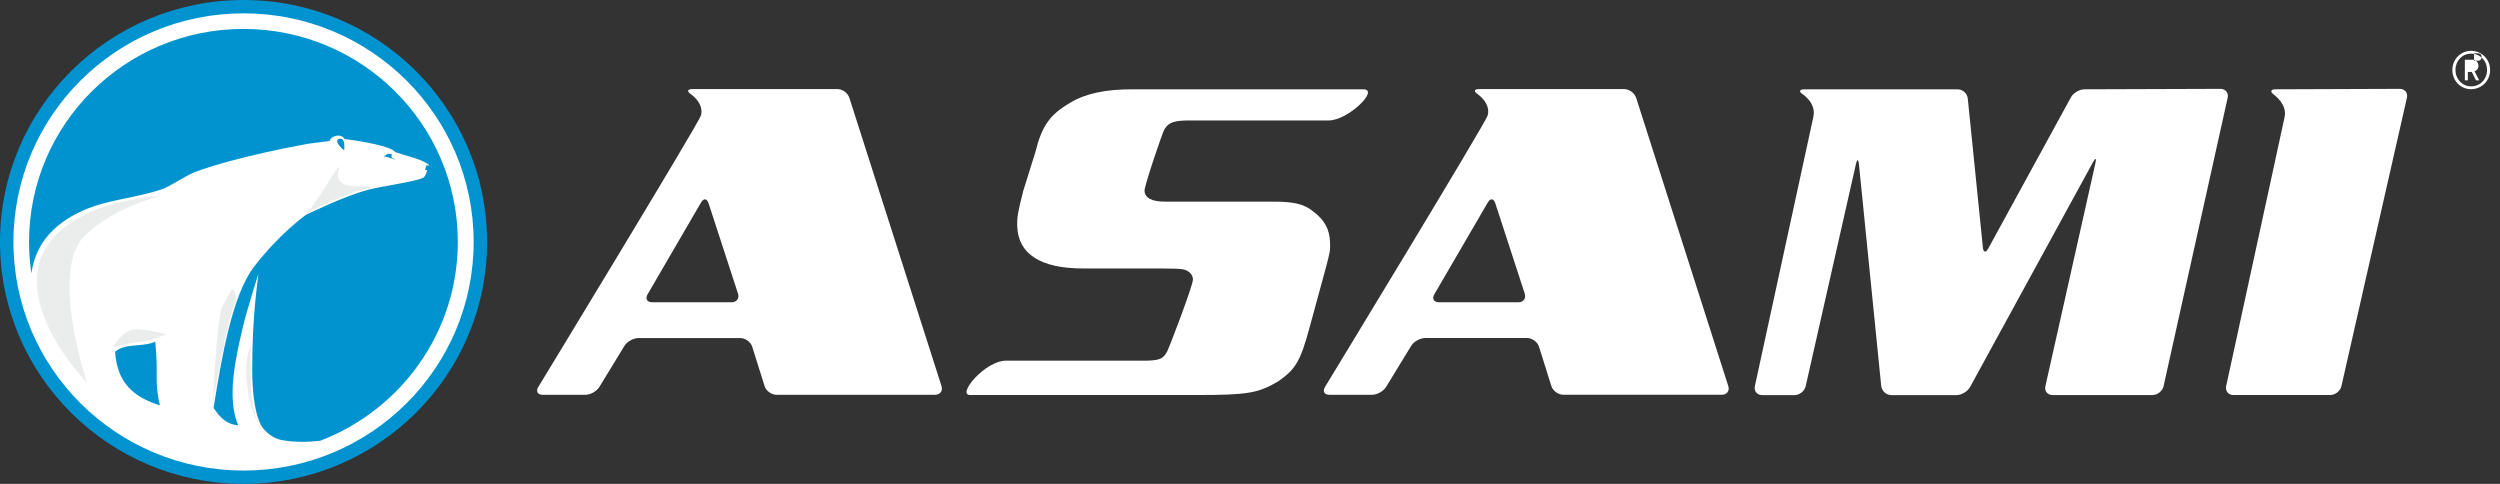
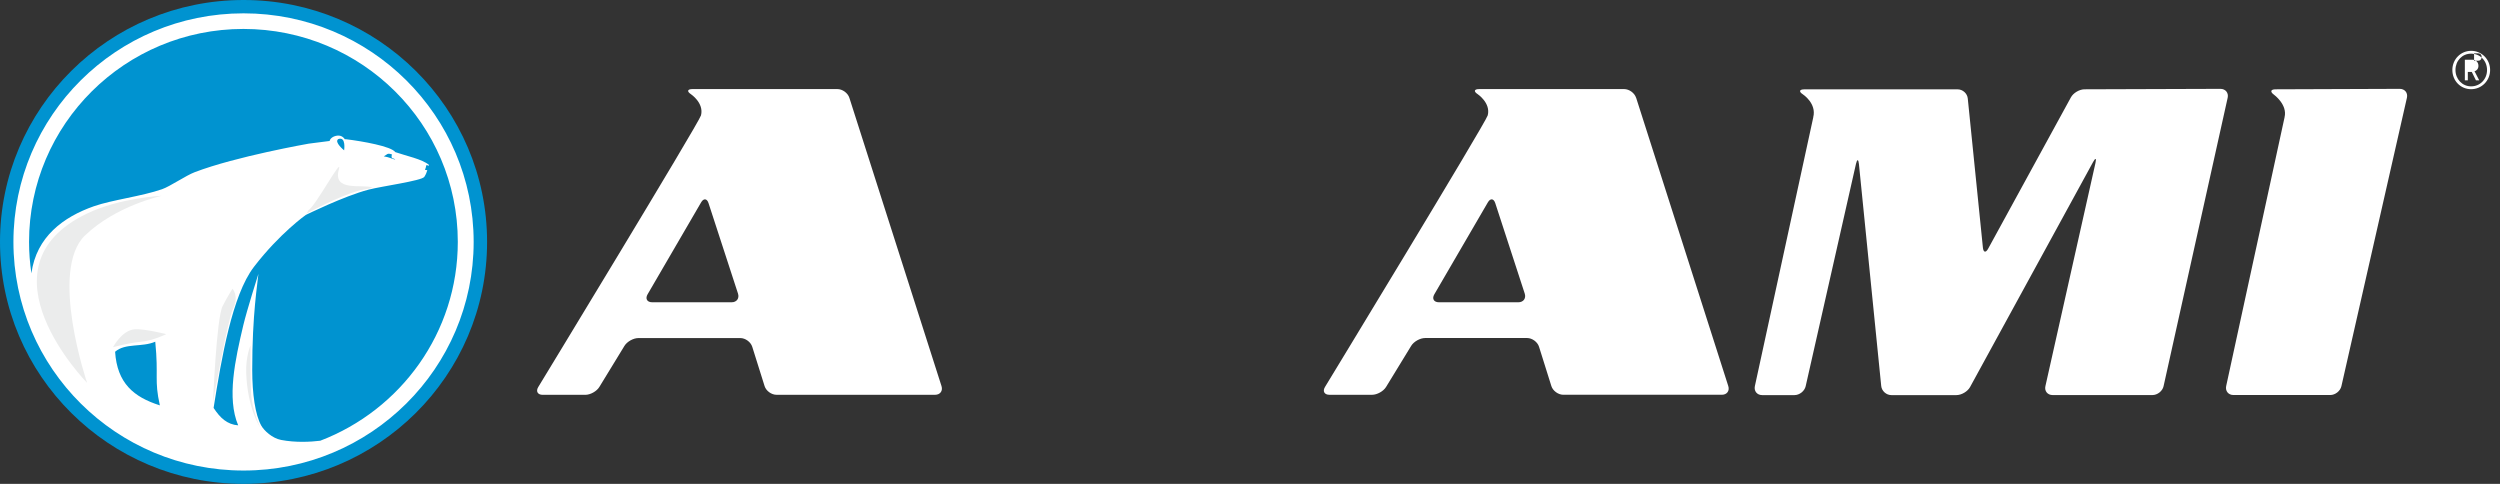
<svg xmlns="http://www.w3.org/2000/svg" width="248" height="48" viewBox="0 0 248 48" fill="none">
  <rect x="0" y="0" width="248" height="48" fill="#333333" stroke="none" />
  <path d="M84.256 9.7C84.103 9.224 83.571 8.837 83.07 8.837H68.69C68.188 8.837 68.119 9.065 68.537 9.342C68.537 9.342 69.853 10.217 69.539 11.445C69.363 12.141 53.395 38.392 53.395 38.392C53.134 38.818 53.333 39.167 53.835 39.167H58.064C58.566 39.167 59.19 38.818 59.45 38.395L61.945 34.312C62.206 33.886 62.83 33.536 63.327 33.536H73.44C73.941 33.536 74.473 33.924 74.622 34.399L75.847 38.3C75.996 38.776 76.528 39.163 77.03 39.163H92.761C93.263 39.163 93.55 38.776 93.397 38.3L84.256 9.7ZM64.694 29.985C64.192 29.985 63.989 29.631 64.238 29.202L69.551 20.076C69.8 19.646 70.133 19.681 70.286 20.152L73.21 29.125C73.363 29.597 73.08 29.985 72.578 29.985H64.69H64.694Z" fill="white" />
  <path d="M162.301 9.7C162.148 9.224 161.616 8.837 161.114 8.837H146.734C146.233 8.837 146.164 9.065 146.581 9.338C146.581 9.338 147.898 10.213 147.584 11.441C147.408 12.137 131.439 38.388 131.439 38.388C131.179 38.814 131.378 39.163 131.879 39.163H136.109C136.61 39.163 137.234 38.814 137.494 38.392L139.99 34.308C140.25 33.882 140.874 33.532 141.375 33.532H151.488C151.989 33.532 152.521 33.92 152.67 34.395L153.895 38.297C154.045 38.772 154.577 39.16 155.078 39.16H170.809C171.311 39.16 171.598 38.772 171.445 38.297L162.304 9.696L162.301 9.7ZM142.738 29.985C142.237 29.985 142.034 29.631 142.282 29.202L147.595 20.076C147.844 19.646 148.177 19.681 148.33 20.152L151.254 29.125C151.407 29.597 151.124 29.985 150.623 29.985H142.734H142.738Z" fill="white" />
  <path fill-rule="evenodd" clip-rule="evenodd" d="M48.319 24C48.319 37.255 37.503 48 24.16 48C10.817 48 0 37.255 0 24C0 10.745 10.817 0 24.16 0C37.503 0 48.319 10.745 48.319 24Z" fill="#0093D0" />
  <path fill-rule="evenodd" clip-rule="evenodd" d="M24.16 1.323C11.552 1.323 1.332 11.475 1.332 24C1.332 36.525 11.552 46.677 24.16 46.677C36.768 46.677 46.987 36.525 46.987 24C46.987 11.475 36.768 1.323 24.16 1.323ZM11.418 34.894C12.424 34.011 14.089 34.471 15.402 33.897C15.747 37.388 15.284 37.643 15.858 40.213C13.255 39.388 11.621 38.008 11.418 34.894ZM31.784 43.719C30.816 43.837 29.342 43.92 27.888 43.643C26.996 43.475 26.192 42.707 25.92 42.224C25.319 41.156 25.025 39.091 25.021 36.703C25.013 31.171 25.568 28.012 25.633 27.167C25.633 27.167 24.497 30.749 24.137 32.259C23.329 35.684 22.483 39.487 23.628 42.194C22.548 42.114 21.84 41.468 21.189 40.464C21.97 35.536 23.027 29.297 25.189 26.475C27.746 23.145 30.334 21.323 30.334 21.323C30.334 21.323 34.1 19.46 36.572 18.81C37.816 18.483 41.839 17.932 42.092 17.544C42.264 17.281 42.341 17.057 42.39 16.871H42.379C42.057 16.871 42.176 16.863 42.237 16.627C42.299 16.395 42.245 16.304 42.505 16.445C42.521 16.415 42.54 16.388 42.566 16.369C41.904 15.783 40.251 15.456 39.206 15.088C38.835 14.521 35.937 14.008 34.376 13.818C34.326 13.81 34.264 13.81 34.203 13.806C33.989 13.494 33.648 13.338 33.124 13.54C32.867 13.658 32.737 13.81 32.695 13.985L30.621 14.251C30.621 14.251 23.44 15.51 19.326 17.076C18.434 17.415 16.88 18.487 16.08 18.768C14.059 19.475 11.138 19.821 9.313 20.46C6.296 21.517 3.609 23.487 3.116 27.11C2.963 26.095 2.882 25.057 2.882 23.996C2.882 12.331 12.401 2.871 24.148 2.871C35.895 2.871 45.414 12.327 45.414 23.996C45.414 32.992 39.749 40.669 31.773 43.719M33.556 13.799C34.352 13.502 34.138 14.913 34.138 14.913C34.138 14.913 33.116 14.095 33.556 13.799ZM39.214 15.84C38.747 15.719 38.685 15.612 38.073 15.51C38.444 15.319 38.375 15.156 38.88 15.316C38.735 15.852 39.053 15.624 39.214 15.84Z" fill="white" />
  <path fill-rule="evenodd" clip-rule="evenodd" d="M13.377 32.662C12.088 32.753 11.211 34.445 11.211 34.445C11.211 34.445 12.708 34.019 13.856 33.92C15.207 33.806 16.489 33.145 16.489 33.145C16.489 33.145 14.311 32.597 13.381 32.666" fill="#EBECEC" />
  <path fill-rule="evenodd" clip-rule="evenodd" d="M22.085 30.357C21.465 31.585 21.132 39.913 21.132 39.913C21.132 39.913 22.567 31.757 23.111 30.65C23.746 29.35 23.061 28.643 23.061 28.643C23.061 28.643 22.537 29.471 22.089 30.357" fill="#EBECEC" />
  <path fill-rule="evenodd" clip-rule="evenodd" d="M24.845 34.278C24.845 34.278 24.363 35.388 24.424 37.019C24.558 40.586 25.825 42.426 25.825 42.426C25.825 42.426 25.025 40.742 24.906 39.069C24.845 38.198 24.849 34.274 24.849 34.274" fill="#EBECEC" />
  <path fill-rule="evenodd" clip-rule="evenodd" d="M8.432 23.361C11.517 20.384 16.068 19.418 16.068 19.418C16.068 19.418 11.927 19.608 8.643 21.179C-2.58 26.544 8.643 37.985 8.643 37.985C8.643 37.985 4.846 26.825 8.432 23.357" fill="#EBECEC" />
  <path fill-rule="evenodd" clip-rule="evenodd" d="M33.614 16.806C34.012 15.395 31.287 20.471 30.609 20.84L30.402 21.182C30.402 21.182 33.579 19.452 35.627 18.905C35.876 18.84 36.255 18.768 36.691 18.692C36.863 18.631 36.963 18.597 36.963 18.597C35.914 18.236 32.978 19.064 33.614 16.806Z" fill="#EBECEC" />
-   <path d="M113.208 35.783C115.045 35.783 115.348 35.646 115.78 34.875C116.067 34.281 118.36 28.266 118.341 27.723C118.322 27.221 117.954 26.859 117.388 26.723C117.112 26.662 116.312 26.631 114.988 26.631H107.436C103.253 26.631 101.006 25.221 100.91 22.449C100.88 21.54 100.964 21.084 101.503 18.947L102.694 15.137C103.364 12.453 104.144 11.365 106.192 10.179C107.693 9.27 109.668 8.859 112.32 8.859H135.236C136.897 8.859 133.724 11.947 131.829 11.947H118.092C116.462 11.947 115.956 12.129 115.52 12.81C115.279 13.221 113.518 18.46 113.537 18.913C113.564 19.639 114.238 20.004 115.616 20.004H126.337C128.327 20.004 129.357 20.232 130.249 20.958C131.401 21.821 131.894 22.73 131.94 24.049C131.967 24.821 131.967 24.867 131.565 26.415L129.893 32.548C128.989 35.867 128.507 36.639 126.811 37.821C124.81 39.004 123.799 39.186 118.693 39.186H96.237C94.87 39.186 97.722 35.779 99.785 35.779H113.212L113.208 35.783Z" fill="white" />
  <path d="M179.873 11.631C180.229 10.255 178.843 9.357 178.843 9.357C178.422 9.087 178.491 8.863 178.993 8.863H194.2C194.701 8.863 195.153 9.27 195.202 9.764L196.703 24.559C196.753 25.053 196.99 25.103 197.227 24.665L205.434 9.658C205.671 9.221 206.28 8.859 206.781 8.859L220.269 8.814C220.771 8.814 221.092 9.209 220.985 9.696L214.627 38.308C214.52 38.795 214.023 39.19 213.521 39.19H203.616C203.114 39.19 202.793 38.791 202.904 38.308L207.872 16.16C207.979 15.673 207.872 15.635 207.634 16.072L195.428 38.399C195.187 38.837 194.582 39.194 194.081 39.194H187.62C187.119 39.194 186.667 38.787 186.617 38.293L184.405 16.27C184.355 15.776 184.225 15.768 184.114 16.251L179.123 38.312C179.012 38.798 178.514 39.194 178.013 39.194H174.802C174.3 39.194 173.979 38.795 174.082 38.308L179.877 11.635L179.873 11.631Z" fill="white" />
  <path d="M226.627 11.631C226.941 10.377 225.574 9.392 225.574 9.392C225.169 9.099 225.245 8.859 225.747 8.859L238.056 8.814C238.557 8.814 238.875 9.209 238.768 9.692L232.269 38.304C232.158 38.791 231.66 39.186 231.159 39.186H221.555C221.054 39.186 220.732 38.787 220.836 38.3L226.631 11.627L226.627 11.631Z" fill="white" />
  <path d="M245.133 5.042C246.182 5.042 247.02 5.886 247.02 6.943C247.02 8 246.182 8.848 245.133 8.848C244.085 8.848 243.273 8.011 243.273 6.943C243.273 5.875 244.107 5.042 245.133 5.042ZM245.133 8.567C246.029 8.567 246.714 7.859 246.714 6.943C246.714 6.027 246.029 5.323 245.133 5.323C244.238 5.323 243.583 6.034 243.583 6.943C243.583 7.852 244.257 8.567 245.133 8.567ZM244.513 5.924H245.244C245.608 5.924 245.861 6.164 245.861 6.532C245.861 6.837 245.665 7.023 245.474 7.072V7.084C245.474 7.084 245.493 7.11 245.543 7.198L245.937 7.966H245.612L245.202 7.137H244.808V7.966H244.513V5.924ZM245.815 6.027C246.037 6.027 246.178 5.886 246.178 5.65C246.178 5.414 246.037 5.289 245.815 5.289H245.428V6.027H245.815Z" fill="white" />
</svg>